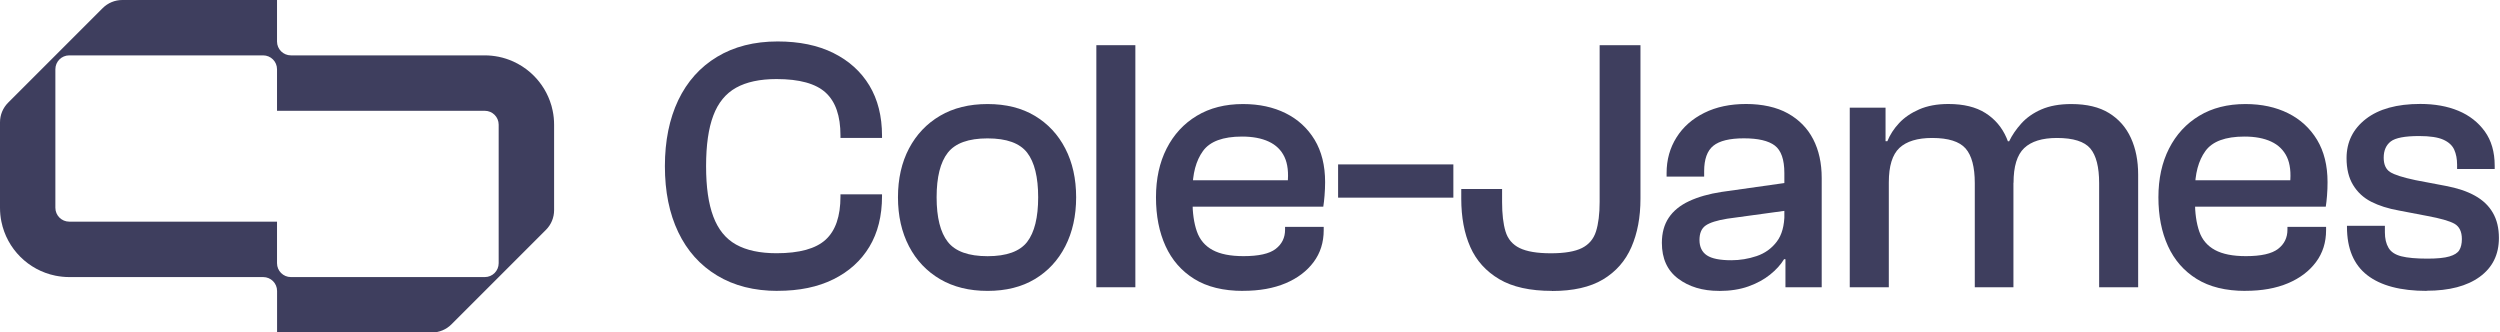
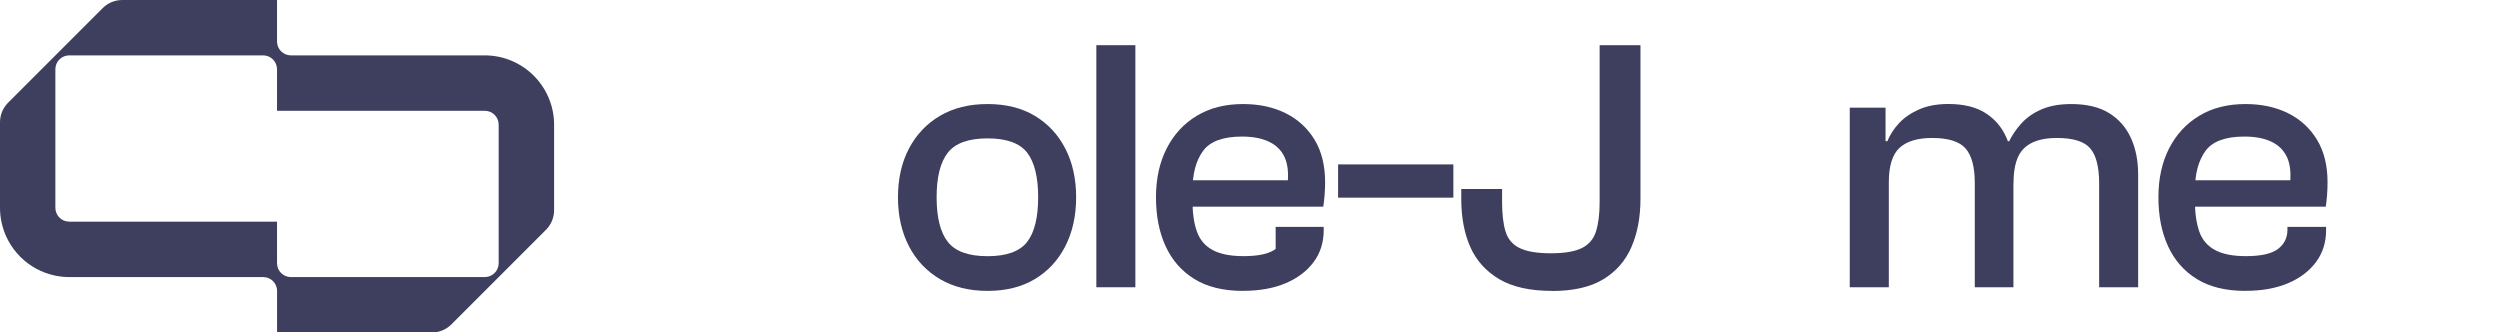
<svg xmlns="http://www.w3.org/2000/svg" width="752" height="100" viewBox="0 0 752 100" fill="none">
  <g clip-path="url(#clip0_2255_173416)">
-     <path d="M233.906 87.5C226.875 87.5 220.813 85.969 215.703 82.875C210.594 79.797 206.703 75.453 204.016 69.828C201.328 64.219 200 57.594 200 49.984C200 42.375 201.344 35.766 204.016 30.141C206.703 24.531 210.594 20.172 215.703 17.094C220.813 14.016 226.875 12.469 233.906 12.469C240.422 12.469 246.031 13.625 250.703 15.953C255.375 18.281 258.984 21.531 261.516 25.734C264.047 29.938 265.313 34.969 265.313 40.844V41.5H252.813V40.734C252.813 34.859 251.328 30.578 248.359 27.859C245.391 25.141 240.453 23.781 233.578 23.781C228.578 23.781 224.516 24.656 221.406 26.391C218.297 28.125 216 30.922 214.563 34.766C213.109 38.609 212.391 43.672 212.391 49.984C212.391 56.297 213.109 61.266 214.563 65.141C216.016 69.016 218.297 71.828 221.406 73.562C224.516 75.297 228.578 76.172 233.578 76.172C240.469 76.172 245.391 74.812 248.359 72.094C251.328 69.375 252.813 65.047 252.813 59.109V58.453H265.313V59C265.313 64.938 264.047 70.016 261.516 74.219C258.984 78.422 255.375 81.688 250.703 84C246.031 86.328 240.437 87.484 233.906 87.484V87.5Z" fill="#3E3E5E" />
    <path d="M297.062 87.5C291.547 87.5 286.797 86.328 282.766 83.969C278.75 81.609 275.625 78.312 273.422 74.078C271.219 69.844 270.109 64.938 270.109 59.344C270.109 53.75 271.219 48.875 273.422 44.672C275.641 40.469 278.75 37.188 282.766 34.828C286.781 32.469 291.547 31.297 297.062 31.297C302.578 31.297 307.297 32.469 311.25 34.828C315.203 37.188 318.266 40.469 320.438 44.672C322.609 48.875 323.703 53.766 323.703 59.344C323.703 64.922 322.609 69.828 320.438 74.078C318.266 78.312 315.203 81.609 311.25 83.969C307.297 86.328 302.578 87.5 297.062 87.5ZM297.062 77.062C302.781 77.062 306.75 75.625 308.969 72.766C311.172 69.906 312.281 65.422 312.281 59.344C312.281 53.266 311.172 48.781 308.969 45.922C306.75 43.062 302.797 41.625 297.062 41.625C291.328 41.625 287.359 43.062 285.109 45.922C282.859 48.781 281.734 53.266 281.734 59.344C281.734 65.422 282.859 69.906 285.109 72.766C287.359 75.625 291.344 77.062 297.062 77.062Z" fill="#3E3E5E" />
    <path d="M341.516 86.406H329.781V13.594H341.516V86.422V86.406Z" fill="#3E3E5E" />
-     <path d="M373.906 87.5C367.969 87.5 363.078 86.297 359.234 83.906C355.391 81.516 352.516 78.219 350.594 74.016C348.672 69.812 347.719 64.922 347.719 59.344C347.719 53.766 348.781 48.875 350.922 44.672C353.063 40.469 356.078 37.188 360 34.828C363.906 32.469 368.547 31.297 373.906 31.297C378.766 31.297 383.031 32.219 386.734 34.062C390.438 35.906 393.328 38.578 395.438 42.047C397.531 45.531 398.594 49.766 398.594 54.766C398.594 56.141 398.531 57.5 398.422 58.844C398.313 60.188 398.188 61.297 398.047 62.156H353.266V54.219H388.484L387.297 55.312C387.656 51.984 387.344 49.281 386.375 47.219C385.406 45.156 383.828 43.609 381.641 42.594C379.469 41.578 376.781 41.078 373.594 41.078C367.875 41.078 363.953 42.531 361.859 45.422C359.75 48.328 358.703 52.266 358.703 57.266V60.422C358.703 64.047 359.141 67.109 360.016 69.609C360.891 72.109 362.469 73.969 364.75 75.203C367.031 76.438 370.125 77.047 374.047 77.047C378.609 77.047 381.844 76.328 383.719 74.875C385.609 73.422 386.547 71.5 386.547 69.109V68.234H398.172V69.219C398.172 72.922 397.156 76.125 395.125 78.844C393.094 81.562 390.297 83.688 386.703 85.203C383.109 86.719 378.859 87.484 373.938 87.484L373.906 87.5Z" fill="#3E3E5E" />
+     <path d="M373.906 87.5C367.969 87.5 363.078 86.297 359.234 83.906C355.391 81.516 352.516 78.219 350.594 74.016C348.672 69.812 347.719 64.922 347.719 59.344C347.719 53.766 348.781 48.875 350.922 44.672C353.063 40.469 356.078 37.188 360 34.828C363.906 32.469 368.547 31.297 373.906 31.297C378.766 31.297 383.031 32.219 386.734 34.062C390.438 35.906 393.328 38.578 395.438 42.047C397.531 45.531 398.594 49.766 398.594 54.766C398.594 56.141 398.531 57.5 398.422 58.844C398.313 60.188 398.188 61.297 398.047 62.156H353.266V54.219H388.484L387.297 55.312C387.656 51.984 387.344 49.281 386.375 47.219C385.406 45.156 383.828 43.609 381.641 42.594C379.469 41.578 376.781 41.078 373.594 41.078C367.875 41.078 363.953 42.531 361.859 45.422C359.75 48.328 358.703 52.266 358.703 57.266V60.422C358.703 64.047 359.141 67.109 360.016 69.609C360.891 72.109 362.469 73.969 364.75 75.203C367.031 76.438 370.125 77.047 374.047 77.047C378.609 77.047 381.844 76.328 383.719 74.875V68.234H398.172V69.219C398.172 72.922 397.156 76.125 395.125 78.844C393.094 81.562 390.297 83.688 386.703 85.203C383.109 86.719 378.859 87.484 373.938 87.484L373.906 87.5Z" fill="#3E3E5E" />
    <path d="M437.172 59.453H402.5V49.453H437.172V59.453Z" fill="#3E3E5E" />
    <path d="M466.844 87.5C460.25 87.5 454.953 86.328 450.969 83.969C446.984 81.609 444.078 78.391 442.266 74.297C440.453 70.203 439.547 65.359 439.547 59.781V56.844H451.828V60.75C451.828 64.375 452.172 67.328 452.859 69.609C453.547 71.891 454.953 73.562 457.094 74.609C459.234 75.656 462.359 76.188 466.5 76.188C470.641 76.188 473.75 75.656 475.844 74.609C477.938 73.562 479.359 71.891 480.078 69.609C480.797 67.328 481.172 64.375 481.172 60.75V13.594H493.453V59.797C493.453 65.312 492.547 70.141 490.734 74.312C488.922 78.484 486.078 81.719 482.203 84.047C478.328 86.375 473.203 87.531 466.828 87.531L466.844 87.5Z" fill="#3E3E5E" />
-     <path d="M517.063 87.5C512.141 87.5 508.047 86.266 504.781 83.812C501.516 81.359 499.891 77.766 499.891 73.047C499.891 70.078 500.578 67.562 501.953 65.5C503.328 63.438 505.375 61.766 508.094 60.5C510.813 59.234 514.047 58.312 517.828 57.734L537.828 54.906V63.281L519.562 65.781C516.453 66.281 514.266 66.984 513.047 67.844C511.813 68.719 511.203 70.156 511.203 72.188C511.203 74.219 511.938 75.828 513.438 76.812C514.922 77.797 517.375 78.281 520.781 78.281C523.391 78.281 525.922 77.859 528.391 77.031C530.859 76.203 532.859 74.766 534.422 72.734C535.984 70.703 536.766 67.875 536.766 64.25L538.281 78.062L536.656 77.953C535.641 79.625 534.234 81.172 532.422 82.625C530.609 84.078 528.437 85.25 525.906 86.156C523.375 87.062 520.438 87.516 517.109 87.516L517.063 87.5ZM547.938 86.406H537.063V75.75L536.734 72.812V52.047C536.734 47.984 535.766 45.234 533.859 43.781C531.938 42.328 528.844 41.609 524.563 41.609C520.281 41.609 517.219 42.359 515.375 43.844C513.531 45.328 512.609 47.891 512.609 51.5V53.125H501.313V52.031C501.313 48.047 502.313 44.484 504.297 41.328C506.281 38.172 509.078 35.719 512.672 33.938C516.266 32.156 520.438 31.281 525.234 31.281C530.031 31.281 534.422 32.219 537.797 34.109C541.172 36 543.703 38.578 545.406 41.875C547.109 45.172 547.969 49.062 547.969 53.562V86.391L547.938 86.406Z" fill="#3E3E5E" />
    <path d="M568.141 86.406H556.406V32.391H567.172V48.594L568.156 49.141V86.422L568.141 86.406ZM605.641 86.406H594.016V55.094C594.016 50.234 593.094 46.766 591.25 44.656C589.406 42.562 586.047 41.5 581.203 41.5C576.781 41.5 573.5 42.5 571.359 44.484C569.219 46.484 568.156 49.938 568.156 54.859L566.094 55.297L565.109 42.469H567.719C568.516 40.516 569.688 38.703 571.25 37.031C572.812 35.359 574.812 33.984 577.281 32.906C579.75 31.828 582.672 31.281 586.078 31.281C590.641 31.281 594.359 32.188 597.219 34C600.078 35.812 602.203 38.312 603.578 41.5C604.953 44.688 605.641 48.344 605.641 52.484V86.391V86.406ZM643.156 86.406H631.422V55.094C631.422 50.234 630.531 46.766 628.766 44.656C626.984 42.562 623.641 41.5 618.719 41.5C614.297 41.5 611.016 42.516 608.875 44.547C606.734 46.578 605.672 50.062 605.672 54.984L603.609 55.312L602.625 42.484H604.359C605.234 40.672 606.437 38.891 608 37.156C609.562 35.422 611.563 34 614.031 32.922C616.5 31.844 619.5 31.297 623.047 31.297C627.687 31.297 631.469 32.203 634.406 34.016C637.344 35.828 639.531 38.328 640.984 41.516C642.438 44.703 643.156 48.359 643.156 52.5V86.406Z" fill="#3E3E5E" />
    <path d="M675.438 87.5C669.5 87.5 664.609 86.297 660.766 83.906C656.922 81.516 654.047 78.219 652.125 74.016C650.203 69.812 649.25 64.922 649.25 59.344C649.25 53.766 650.313 48.875 652.453 44.672C654.594 40.469 657.609 37.188 661.531 34.828C665.438 32.469 670.078 31.297 675.438 31.297C680.297 31.297 684.563 32.219 688.266 34.062C691.969 35.906 694.859 38.578 696.969 42.047C699.063 45.531 700.125 49.766 700.125 54.766C700.125 56.141 700.078 57.5 699.969 58.844C699.859 60.188 699.734 61.297 699.594 62.156H654.812V54.219H690.031L688.828 55.312C689.188 51.984 688.875 49.281 687.906 47.219C686.922 45.156 685.359 43.609 683.172 42.594C681 41.578 678.312 41.078 675.125 41.078C669.406 41.078 665.484 42.531 663.391 45.422C661.281 48.328 660.234 52.266 660.234 57.266V60.422C660.234 64.047 660.672 67.109 661.531 69.609C662.391 72.109 663.984 73.969 666.266 75.203C668.547 76.438 671.641 77.047 675.562 77.047C680.125 77.047 683.344 76.328 685.234 74.875C687.125 73.422 688.062 71.5 688.062 69.109V68.234H699.687V69.219C699.687 72.922 698.672 76.125 696.641 78.844C694.609 81.562 691.813 83.688 688.219 85.203C684.625 86.719 680.375 87.484 675.453 87.484L675.438 87.5Z" fill="#3E3E5E" />
-     <path d="M730 87.5C722.094 87.5 716.125 85.922 712.063 82.766C708 79.609 705.969 74.781 705.969 68.25V67.922H717.375V69.875C717.375 71.766 717.734 73.312 718.469 74.547C719.188 75.781 720.484 76.625 722.328 77.094C724.172 77.562 726.797 77.797 730.203 77.797C733.109 77.797 735.297 77.578 736.781 77.141C738.266 76.703 739.266 76.078 739.766 75.234C740.266 74.406 740.531 73.297 740.531 71.922C740.531 69.672 739.781 68.141 738.297 67.297C736.813 66.469 734.078 65.688 730.094 64.953L721.609 63.328C718.344 62.75 715.563 61.859 713.234 60.672C710.906 59.469 709.109 57.797 707.797 55.625C706.484 53.453 705.844 50.766 705.844 47.578C705.844 42.719 707.781 38.797 711.656 35.781C715.531 32.781 720.984 31.266 728.016 31.266C732.359 31.266 736.187 31.953 739.484 33.328C742.781 34.703 745.422 36.766 747.422 39.516C749.406 42.266 750.406 45.719 750.406 49.844V50.828H739.094V49.516C739.094 47.781 738.797 46.281 738.219 45C737.641 43.734 736.547 42.734 734.953 42.016C733.359 41.297 730.938 40.922 727.672 40.922C723.391 40.922 720.547 41.469 719.141 42.547C717.734 43.641 717.016 45.266 717.016 47.438C717.016 49.469 717.656 50.906 718.922 51.734C720.187 52.562 722.75 53.375 726.578 54.188L735.703 55.922C739.188 56.578 742.094 57.547 744.453 58.859C746.813 60.172 748.609 61.859 749.828 63.969C751.063 66.078 751.672 68.609 751.672 71.578C751.672 76.578 749.75 80.469 745.906 83.266C742.063 86.062 736.734 87.453 729.922 87.453L730 87.5Z" fill="#3E3E5E" />
    <path d="M166.25 33.328C166.047 32.312 165.766 31.312 165.406 30.359C164.188 27 162.109 24.047 159.469 21.75C157.953 20.438 156.25 19.344 154.391 18.5C153 17.875 151.531 17.391 150 17.078C148.656 16.812 147.266 16.656 145.828 16.656H87.5C85.203 16.656 83.328 14.797 83.328 12.484V0H36.781C34.578 0 32.453 0.875 30.891 2.438L16.656 16.672L2.438 30.891C0.875 32.453 0 34.578 0 36.781V62.5C0 63.922 0.141 65.328 0.422 66.672C2.078 74.844 8.5 81.266 16.672 82.922C18.016 83.188 19.406 83.344 20.844 83.344H79.172C81.469 83.344 83.344 85.203 83.344 87.516V100.016H129.891C132.094 100.016 134.219 99.141 135.781 97.578L150.016 83.344L164.234 69.125C165.797 67.562 166.672 65.438 166.672 63.234V37.516C166.672 36.094 166.531 34.688 166.25 33.344V33.328ZM150 79.172C150 81.469 148.141 83.344 145.828 83.344H87.5C85.203 83.344 83.328 81.484 83.328 79.172V66.672H20.828C18.531 66.672 16.656 64.812 16.656 62.5V20.828C16.656 18.531 18.516 16.656 20.828 16.656H79.156C81.453 16.656 83.328 18.516 83.328 20.828V33.328H145.828C148.125 33.328 150 35.188 150 37.5V79.172Z" fill="#3E3E5E" />
  </g>
  <defs>
    <clipPath id="clip0_2255_173416">
      <rect width="751.734" height="100" fill="white" />
    </clipPath>
  </defs>
</svg>